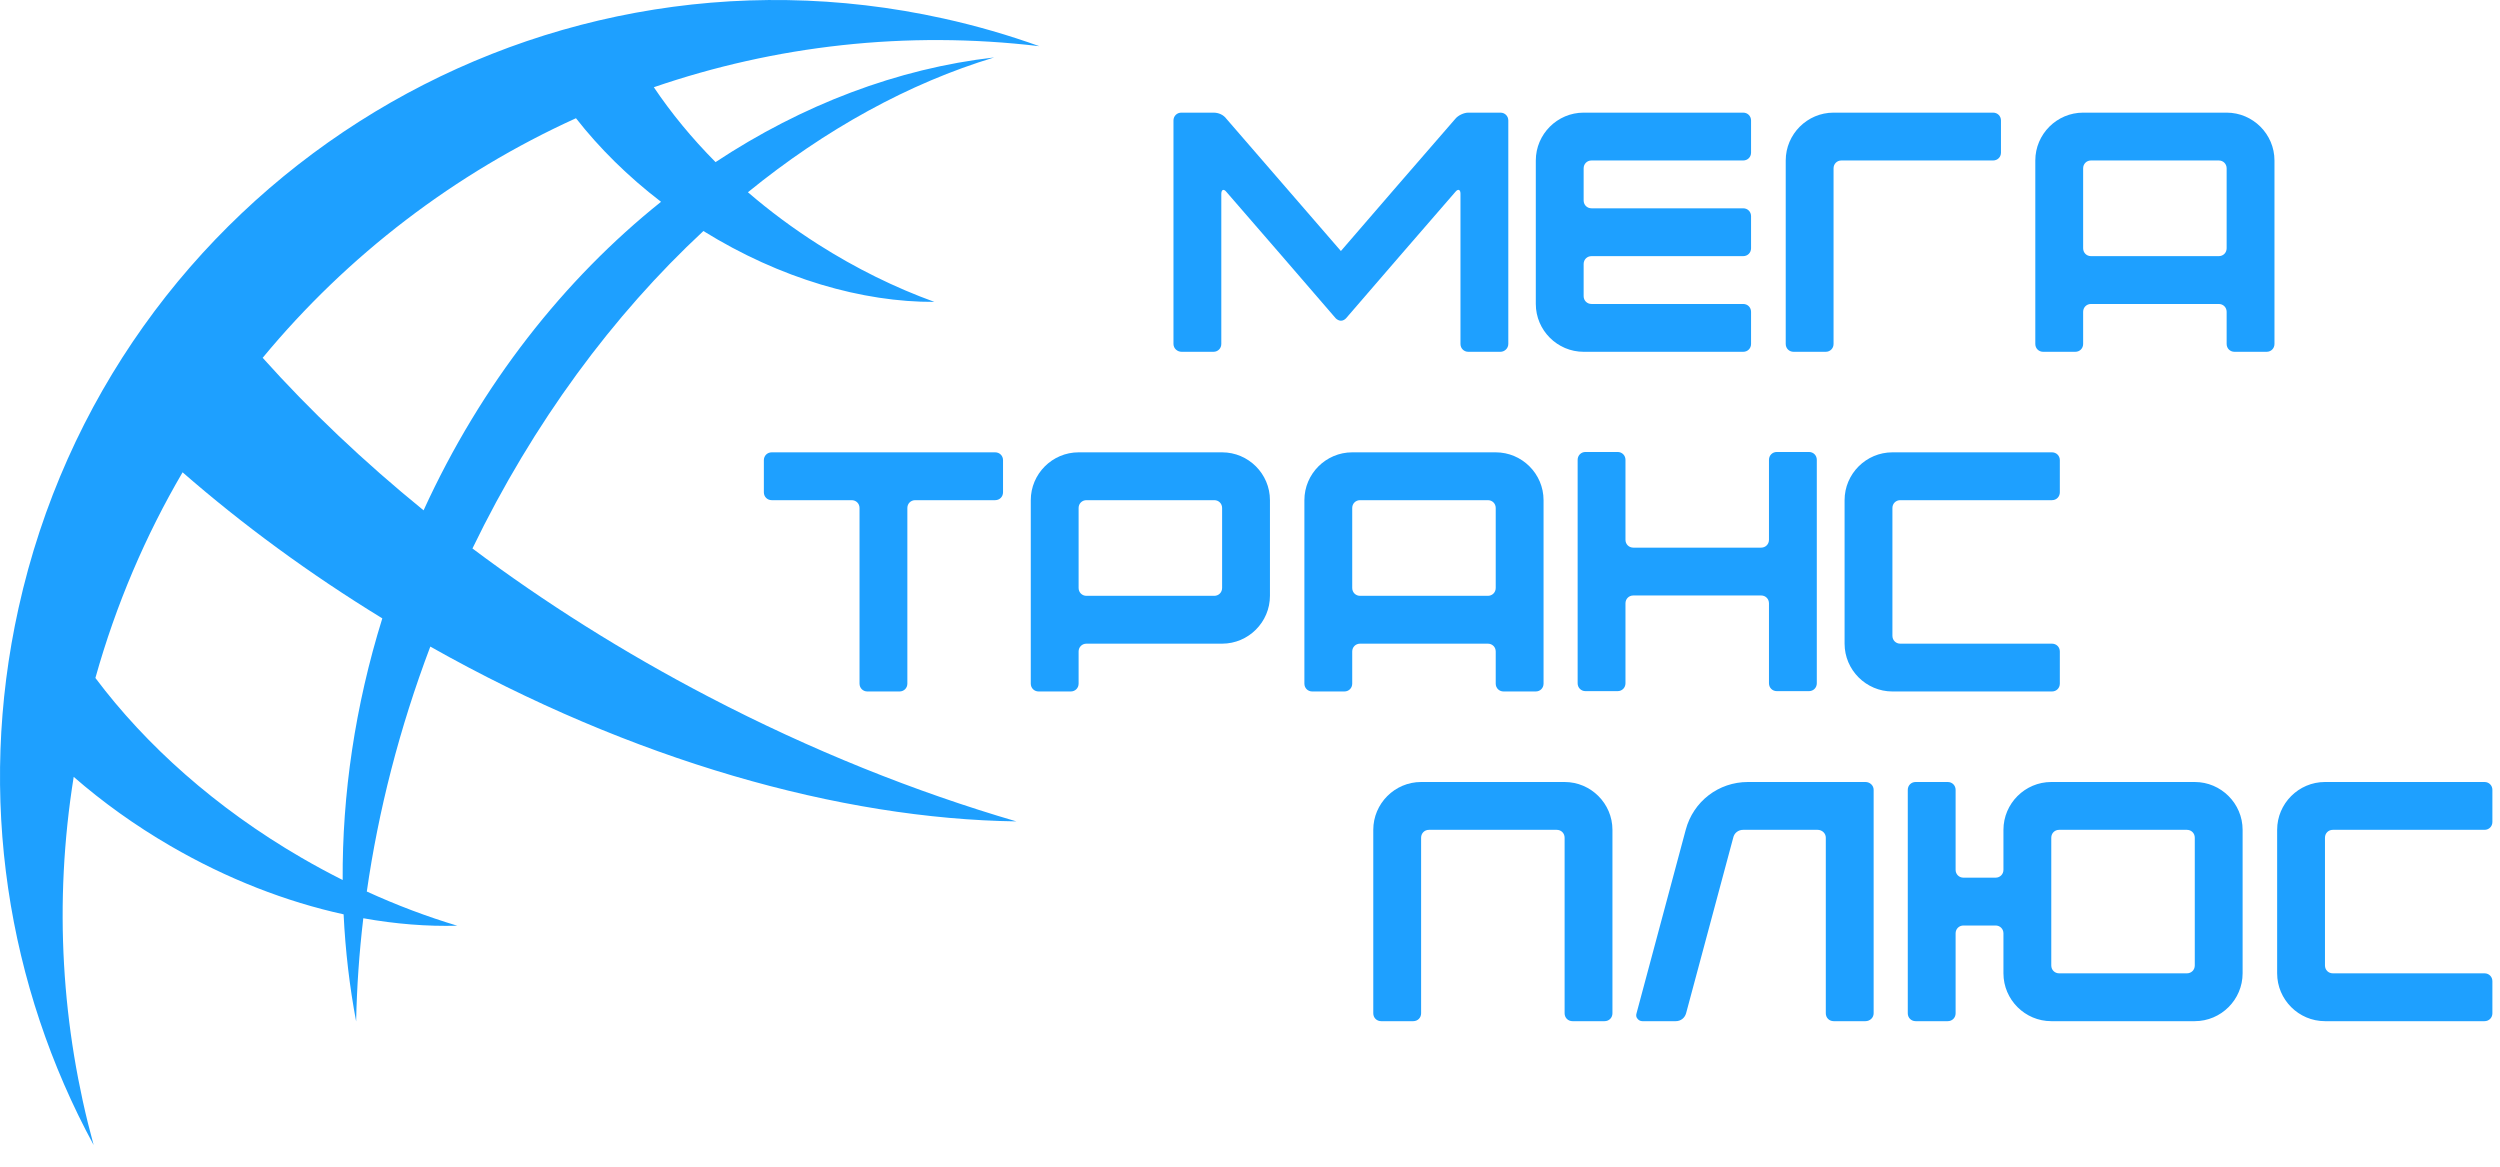
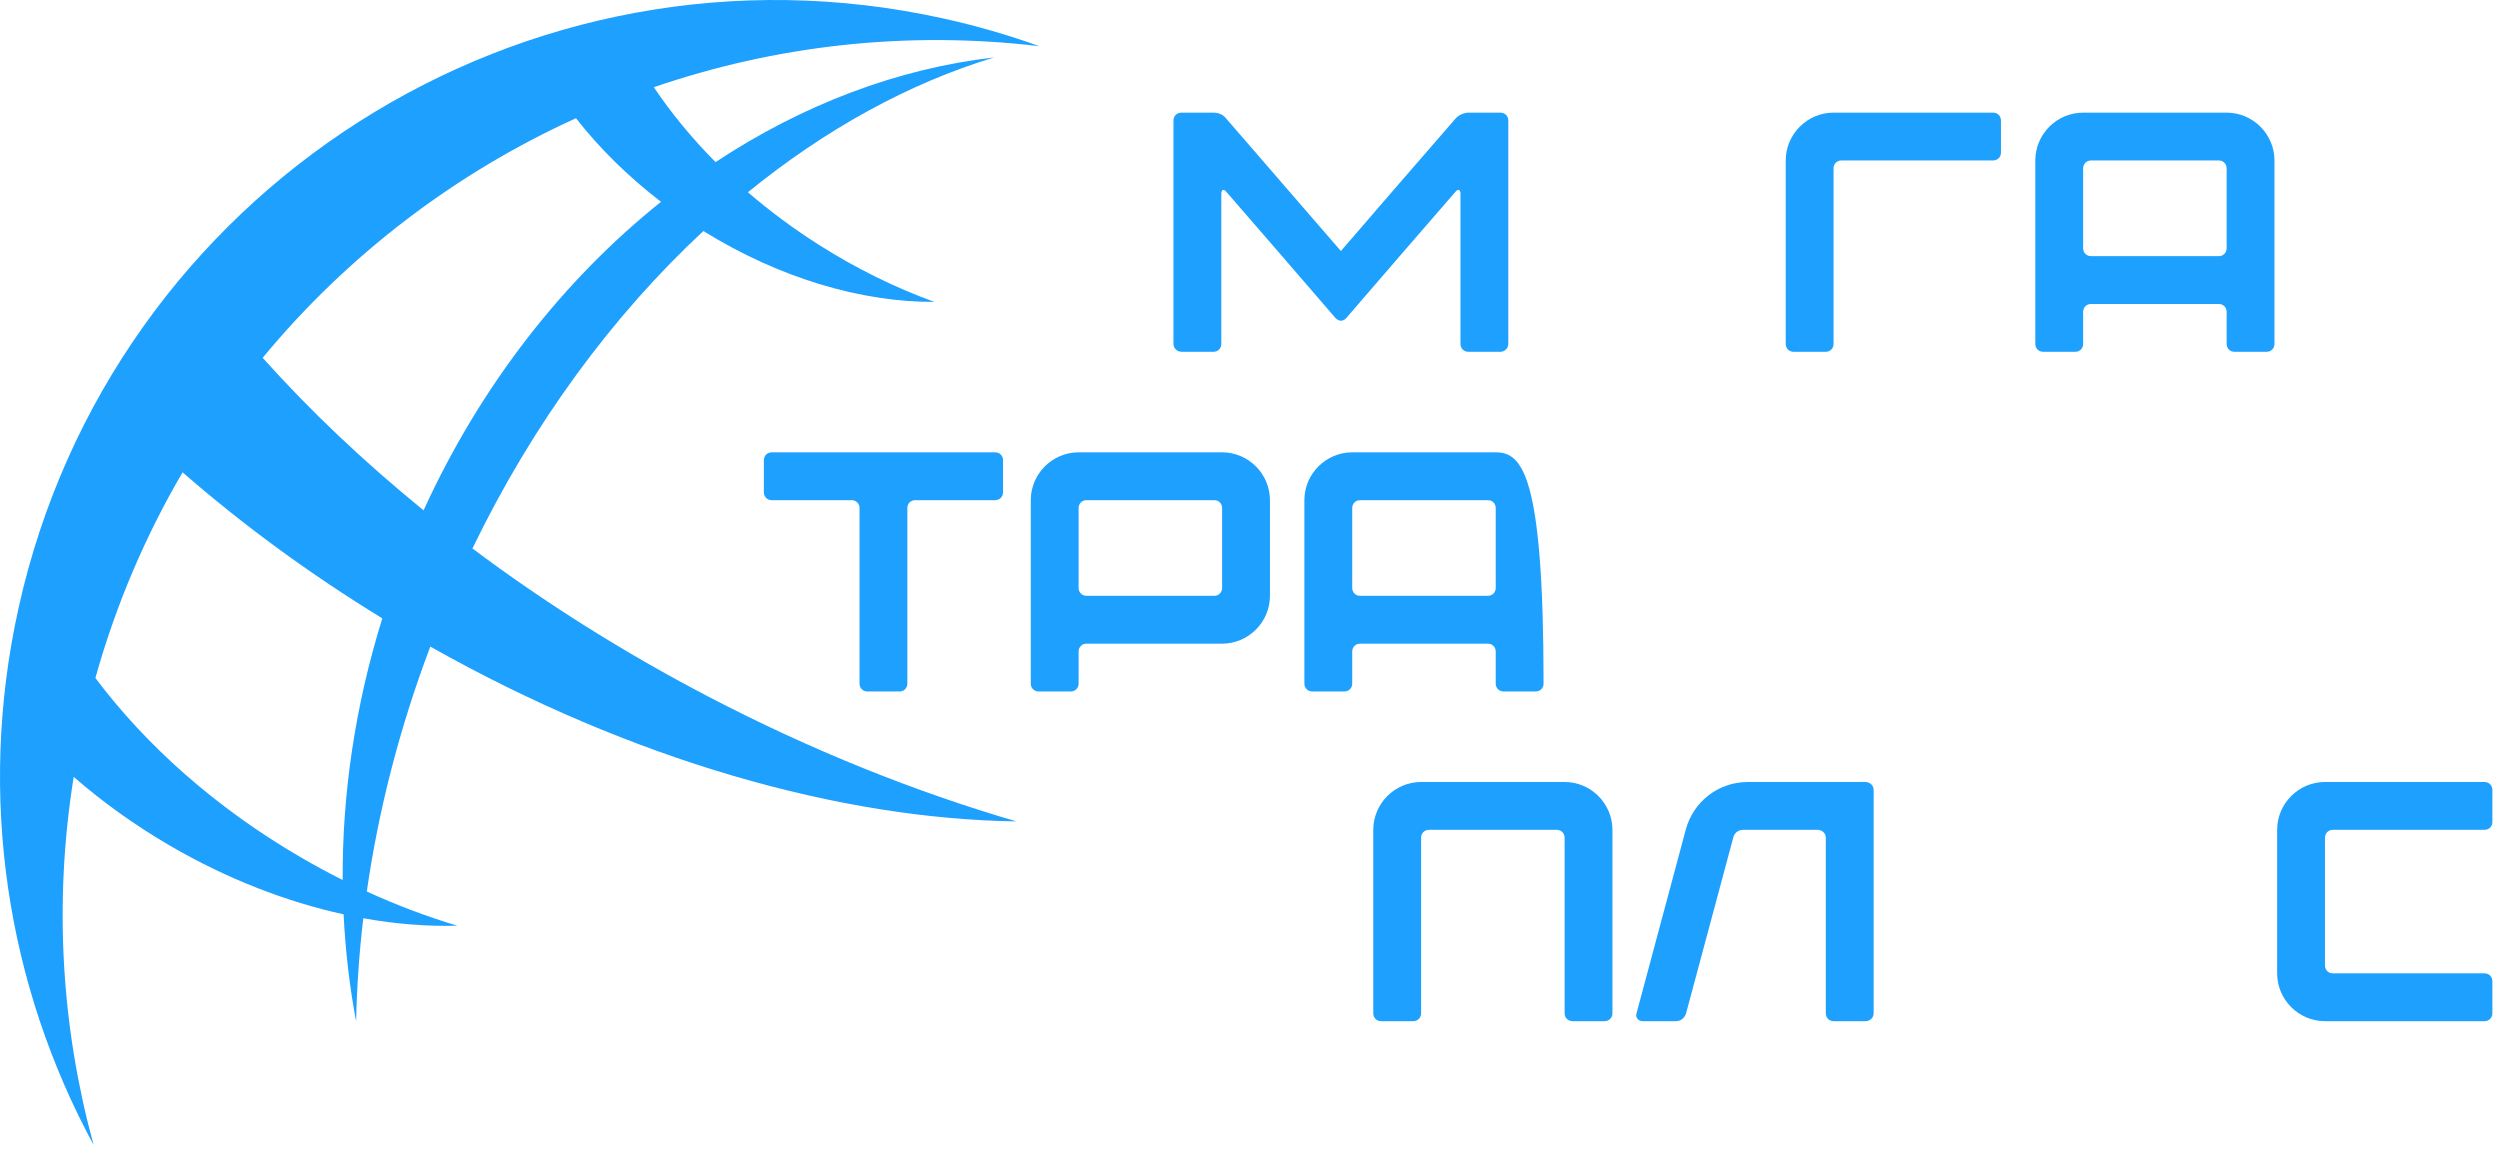
<svg xmlns="http://www.w3.org/2000/svg" width="90" height="42" viewBox="0 0 90 42" fill="none">
  <path d="M42.245 4.338V12.382C42.245 12.542 42.38 12.665 42.54 12.665H43.684C43.844 12.665 43.967 12.542 43.967 12.382V6.983C43.967 6.823 44.053 6.786 44.151 6.909C45.467 8.422 46.771 9.935 48.087 11.46C48.136 11.509 48.21 11.546 48.272 11.546C48.346 11.546 48.407 11.509 48.456 11.46C49.772 9.935 51.076 8.422 52.392 6.909C52.491 6.786 52.577 6.823 52.577 6.97V12.382C52.577 12.542 52.7 12.665 52.86 12.665H54.016C54.163 12.665 54.299 12.542 54.299 12.382V4.338C54.299 4.178 54.176 4.055 54.016 4.055H52.86C52.7 4.055 52.491 4.154 52.392 4.277C51.015 5.864 49.637 7.45 48.272 9.037L44.151 4.277C44.041 4.129 43.868 4.055 43.684 4.055H42.528C42.368 4.055 42.245 4.178 42.245 4.338Z" fill="#1EA0FF" />
-   <path d="M55.289 10.943C55.289 11.89 56.064 12.665 57.011 12.665H62.755C62.915 12.665 63.038 12.542 63.038 12.382V11.226C63.038 11.066 62.915 10.943 62.755 10.943H57.294C57.134 10.943 57.011 10.82 57.011 10.661V9.504C57.011 9.344 57.134 9.221 57.294 9.221H62.755C62.915 9.221 63.038 9.098 63.038 8.938V7.782C63.038 7.622 62.915 7.499 62.755 7.499H57.294C57.134 7.499 57.011 7.376 57.011 7.216V6.06C57.011 5.9 57.134 5.777 57.294 5.777H62.755C62.915 5.777 63.038 5.654 63.038 5.495V4.338C63.038 4.178 62.915 4.055 62.755 4.055H57.011C56.064 4.055 55.289 4.83 55.289 5.777V10.943Z" fill="#1EA0FF" />
  <path d="M64.286 5.777V12.382C64.286 12.542 64.409 12.665 64.569 12.665H65.725C65.885 12.665 66.008 12.542 66.008 12.382V6.06C66.008 5.9 66.131 5.777 66.291 5.777H71.752C71.912 5.777 72.035 5.654 72.035 5.495V4.338C72.035 4.178 71.912 4.055 71.752 4.055H66.008C65.061 4.055 64.286 4.83 64.286 5.777Z" fill="#1EA0FF" />
  <path d="M79.876 5.777C80.036 5.777 80.159 5.9 80.159 6.06V8.938C80.159 9.098 80.036 9.221 79.876 9.221H75.276C75.116 9.221 74.993 9.098 74.993 8.938V6.06C74.993 5.9 75.116 5.777 75.276 5.777H79.876ZM73.271 12.382C73.271 12.542 73.394 12.665 73.554 12.665H74.71C74.87 12.665 74.993 12.542 74.993 12.382V11.226C74.993 11.066 75.116 10.943 75.276 10.943H79.876C80.036 10.943 80.159 11.066 80.159 11.226V12.382C80.159 12.542 80.282 12.665 80.442 12.665H81.598C81.758 12.665 81.881 12.542 81.881 12.382V5.777C81.881 4.83 81.106 4.055 80.159 4.055H74.993C74.046 4.055 73.271 4.83 73.271 5.777V12.382Z" fill="#1EA0FF" />
  <path d="M27.499 16.566V17.723C27.499 17.883 27.622 18.006 27.782 18.006H30.66C30.82 18.006 30.943 18.128 30.943 18.288V24.611C30.943 24.77 31.066 24.893 31.226 24.893H32.382C32.542 24.893 32.665 24.77 32.665 24.611V18.288C32.665 18.128 32.788 18.006 32.948 18.006H35.826C35.986 18.006 36.109 17.883 36.109 17.723V16.566C36.109 16.407 35.986 16.284 35.826 16.284H27.782C27.622 16.284 27.499 16.407 27.499 16.566Z" fill="#1EA0FF" />
  <path d="M43.714 18.006C43.873 18.006 43.996 18.128 43.996 18.288V21.167C43.996 21.326 43.873 21.45 43.714 21.45H39.113C38.953 21.45 38.83 21.326 38.83 21.167V18.288C38.83 18.128 38.953 18.006 39.113 18.006H43.714ZM37.108 24.611C37.108 24.77 37.231 24.893 37.391 24.893H38.547C38.707 24.893 38.83 24.77 38.83 24.611V23.454C38.83 23.294 38.953 23.172 39.113 23.172H43.996C44.944 23.172 45.718 22.397 45.718 21.45V18.006C45.718 17.058 44.944 16.284 43.996 16.284H38.83C37.883 16.284 37.108 17.058 37.108 18.006V24.611Z" fill="#1EA0FF" />
-   <path d="M53.563 18.006C53.723 18.006 53.846 18.128 53.846 18.288V21.167C53.846 21.326 53.723 21.45 53.563 21.45H48.963C48.803 21.45 48.68 21.326 48.68 21.167V18.288C48.68 18.128 48.803 18.006 48.963 18.006H53.563ZM46.958 24.611C46.958 24.77 47.081 24.893 47.241 24.893H48.397C48.557 24.893 48.68 24.77 48.68 24.611V23.454C48.68 23.294 48.803 23.172 48.963 23.172H53.563C53.723 23.172 53.846 23.294 53.846 23.454V24.611C53.846 24.77 53.969 24.893 54.129 24.893H55.285C55.445 24.893 55.568 24.77 55.568 24.611V18.006C55.568 17.058 54.793 16.284 53.846 16.284H48.68C47.733 16.284 46.958 17.058 46.958 18.006V24.611Z" fill="#1EA0FF" />
-   <path d="M56.795 24.598C56.795 24.758 56.919 24.881 57.078 24.881H58.234C58.394 24.881 58.517 24.758 58.517 24.598V21.72C58.517 21.56 58.64 21.437 58.8 21.437H63.401C63.56 21.437 63.683 21.56 63.683 21.72V24.598C63.683 24.758 63.806 24.881 63.966 24.881H65.123C65.282 24.881 65.405 24.758 65.405 24.598V16.554C65.405 16.394 65.282 16.271 65.123 16.271H63.966C63.806 16.271 63.683 16.394 63.683 16.554V19.432C63.683 19.592 63.56 19.715 63.401 19.715H58.8C58.64 19.715 58.517 19.592 58.517 19.432V16.554C58.517 16.394 58.394 16.271 58.234 16.271H57.078C56.919 16.271 56.795 16.394 56.795 16.554V24.598Z" fill="#1EA0FF" />
-   <path d="M66.405 23.172C66.405 24.119 67.18 24.893 68.127 24.893H73.871C74.031 24.893 74.154 24.77 74.154 24.611V23.454C74.154 23.294 74.031 23.172 73.871 23.172H68.41C68.25 23.172 68.127 23.049 68.127 22.889V18.288C68.127 18.128 68.25 18.006 68.41 18.006H73.871C74.031 18.006 74.154 17.883 74.154 17.723V16.566C74.154 16.407 74.031 16.284 73.871 16.284H68.127C67.18 16.284 66.405 17.058 66.405 18.006V23.172Z" fill="#1EA0FF" />
+   <path d="M53.563 18.006C53.723 18.006 53.846 18.128 53.846 18.288V21.167C53.846 21.326 53.723 21.45 53.563 21.45H48.963C48.803 21.45 48.68 21.326 48.68 21.167V18.288C48.68 18.128 48.803 18.006 48.963 18.006H53.563ZM46.958 24.611C46.958 24.77 47.081 24.893 47.241 24.893H48.397C48.557 24.893 48.68 24.77 48.68 24.611V23.454C48.68 23.294 48.803 23.172 48.963 23.172H53.563C53.723 23.172 53.846 23.294 53.846 23.454V24.611C53.846 24.77 53.969 24.893 54.129 24.893H55.285C55.445 24.893 55.568 24.77 55.568 24.611C55.568 17.058 54.793 16.284 53.846 16.284H48.68C47.733 16.284 46.958 17.058 46.958 18.006V24.611Z" fill="#1EA0FF" />
  <path d="M49.438 29.874V36.479C49.438 36.639 49.561 36.762 49.721 36.762H50.877C51.037 36.762 51.16 36.639 51.16 36.479V30.157C51.16 29.997 51.283 29.874 51.443 29.874H56.043C56.203 29.874 56.326 29.997 56.326 30.157V36.479C56.326 36.639 56.449 36.762 56.609 36.762H57.765C57.925 36.762 58.048 36.639 58.048 36.479V29.874C58.048 28.927 57.273 28.152 56.326 28.152H51.16C50.213 28.152 49.438 28.927 49.438 29.874Z" fill="#1EA0FF" />
  <path d="M60.686 29.874L58.915 36.479C58.891 36.553 58.903 36.627 58.952 36.676C58.989 36.725 59.05 36.762 59.124 36.762H60.33C60.502 36.762 60.65 36.651 60.699 36.479L62.396 30.157C62.433 29.985 62.581 29.874 62.753 29.874H65.434C65.594 29.874 65.729 29.997 65.729 30.157V36.479C65.729 36.639 65.852 36.762 66.012 36.762H67.156C67.316 36.762 67.451 36.639 67.451 36.479V28.435C67.451 28.275 67.316 28.152 67.156 28.152H62.925C61.867 28.152 60.957 28.853 60.686 29.874Z" fill="#1EA0FF" />
-   <path d="M74.129 35.04C73.969 35.04 73.846 34.917 73.846 34.757V30.157C73.846 29.997 73.969 29.874 74.129 29.874H78.729C78.889 29.874 79.012 29.997 79.012 30.157V34.757C79.012 34.917 78.889 35.04 78.729 35.04H74.129ZM68.68 36.479C68.68 36.639 68.803 36.762 68.963 36.762H70.119C70.279 36.762 70.402 36.639 70.402 36.479V33.601C70.402 33.441 70.525 33.318 70.685 33.318H71.841C72.001 33.318 72.124 33.441 72.124 33.601V35.04C72.124 35.987 72.899 36.762 73.846 36.762H79.012C79.959 36.762 80.734 35.987 80.734 35.04V29.874C80.734 28.927 79.959 28.152 79.012 28.152H73.846C72.899 28.152 72.124 28.927 72.124 29.874V31.313C72.124 31.473 72.001 31.596 71.841 31.596H70.685C70.525 31.596 70.402 31.473 70.402 31.313V28.435C70.402 28.275 70.279 28.152 70.119 28.152H68.963C68.803 28.152 68.68 28.275 68.68 28.435V36.479Z" fill="#1EA0FF" />
  <path d="M81.977 35.04C81.977 35.987 82.752 36.762 83.699 36.762H89.443C89.603 36.762 89.726 36.639 89.726 36.479V35.323C89.726 35.163 89.603 35.04 89.443 35.04H83.982C83.822 35.04 83.699 34.917 83.699 34.757V30.157C83.699 29.997 83.822 29.874 83.982 29.874H89.443C89.603 29.874 89.726 29.751 89.726 29.591V28.435C89.726 28.275 89.603 28.152 89.443 28.152H83.699C82.752 28.152 81.977 28.927 81.977 29.874V35.04Z" fill="#1EA0FF" />
  <path fill-rule="evenodd" clip-rule="evenodd" d="M3.371 41.221C2.217 37.015 1.924 32.514 2.653 27.967C3.69 28.871 4.856 29.71 6.134 30.453C8.188 31.647 10.314 32.465 12.37 32.916C12.433 34.23 12.585 35.519 12.821 36.773C12.845 35.552 12.93 34.311 13.079 33.057C14.243 33.266 15.38 33.355 16.462 33.326C15.38 33.001 14.289 32.591 13.205 32.095C13.621 29.192 14.376 26.226 15.491 23.277C22.761 27.379 30.263 29.482 36.589 29.57C32.942 28.504 29.208 27.011 25.516 25.086C22.436 23.48 19.587 21.679 17.008 19.745C19.201 15.211 22.075 11.335 25.322 8.317C28.091 10.034 31.05 10.881 33.638 10.868C32.233 10.359 30.821 9.668 29.452 8.796C28.543 8.217 27.699 7.588 26.925 6.921C29.715 4.65 32.728 2.994 35.788 2.068C32.313 2.466 28.883 3.771 25.76 5.836C24.906 4.975 24.162 4.069 23.538 3.14C27.89 1.646 32.615 1.091 37.417 1.663C36.306 1.264 35.157 0.93 33.974 0.668C18.917 -2.67 4.005 6.831 0.668 21.888C-0.846 28.718 0.281 35.518 3.371 41.221ZM15.249 18.372C17.323 13.833 20.312 10.052 23.797 7.265C22.601 6.349 21.572 5.327 20.735 4.256C16.391 6.229 12.52 9.175 9.456 12.881C11.153 14.775 13.093 16.619 15.249 18.372ZM6.573 17.003C5.239 19.281 4.175 21.761 3.434 24.407C5.25 26.829 7.77 29.086 10.842 30.872C11.337 31.16 11.836 31.429 12.336 31.68C12.318 28.609 12.779 25.425 13.763 22.261C11.128 20.648 8.719 18.875 6.573 17.003Z" fill="#1EA0FF" />
</svg>